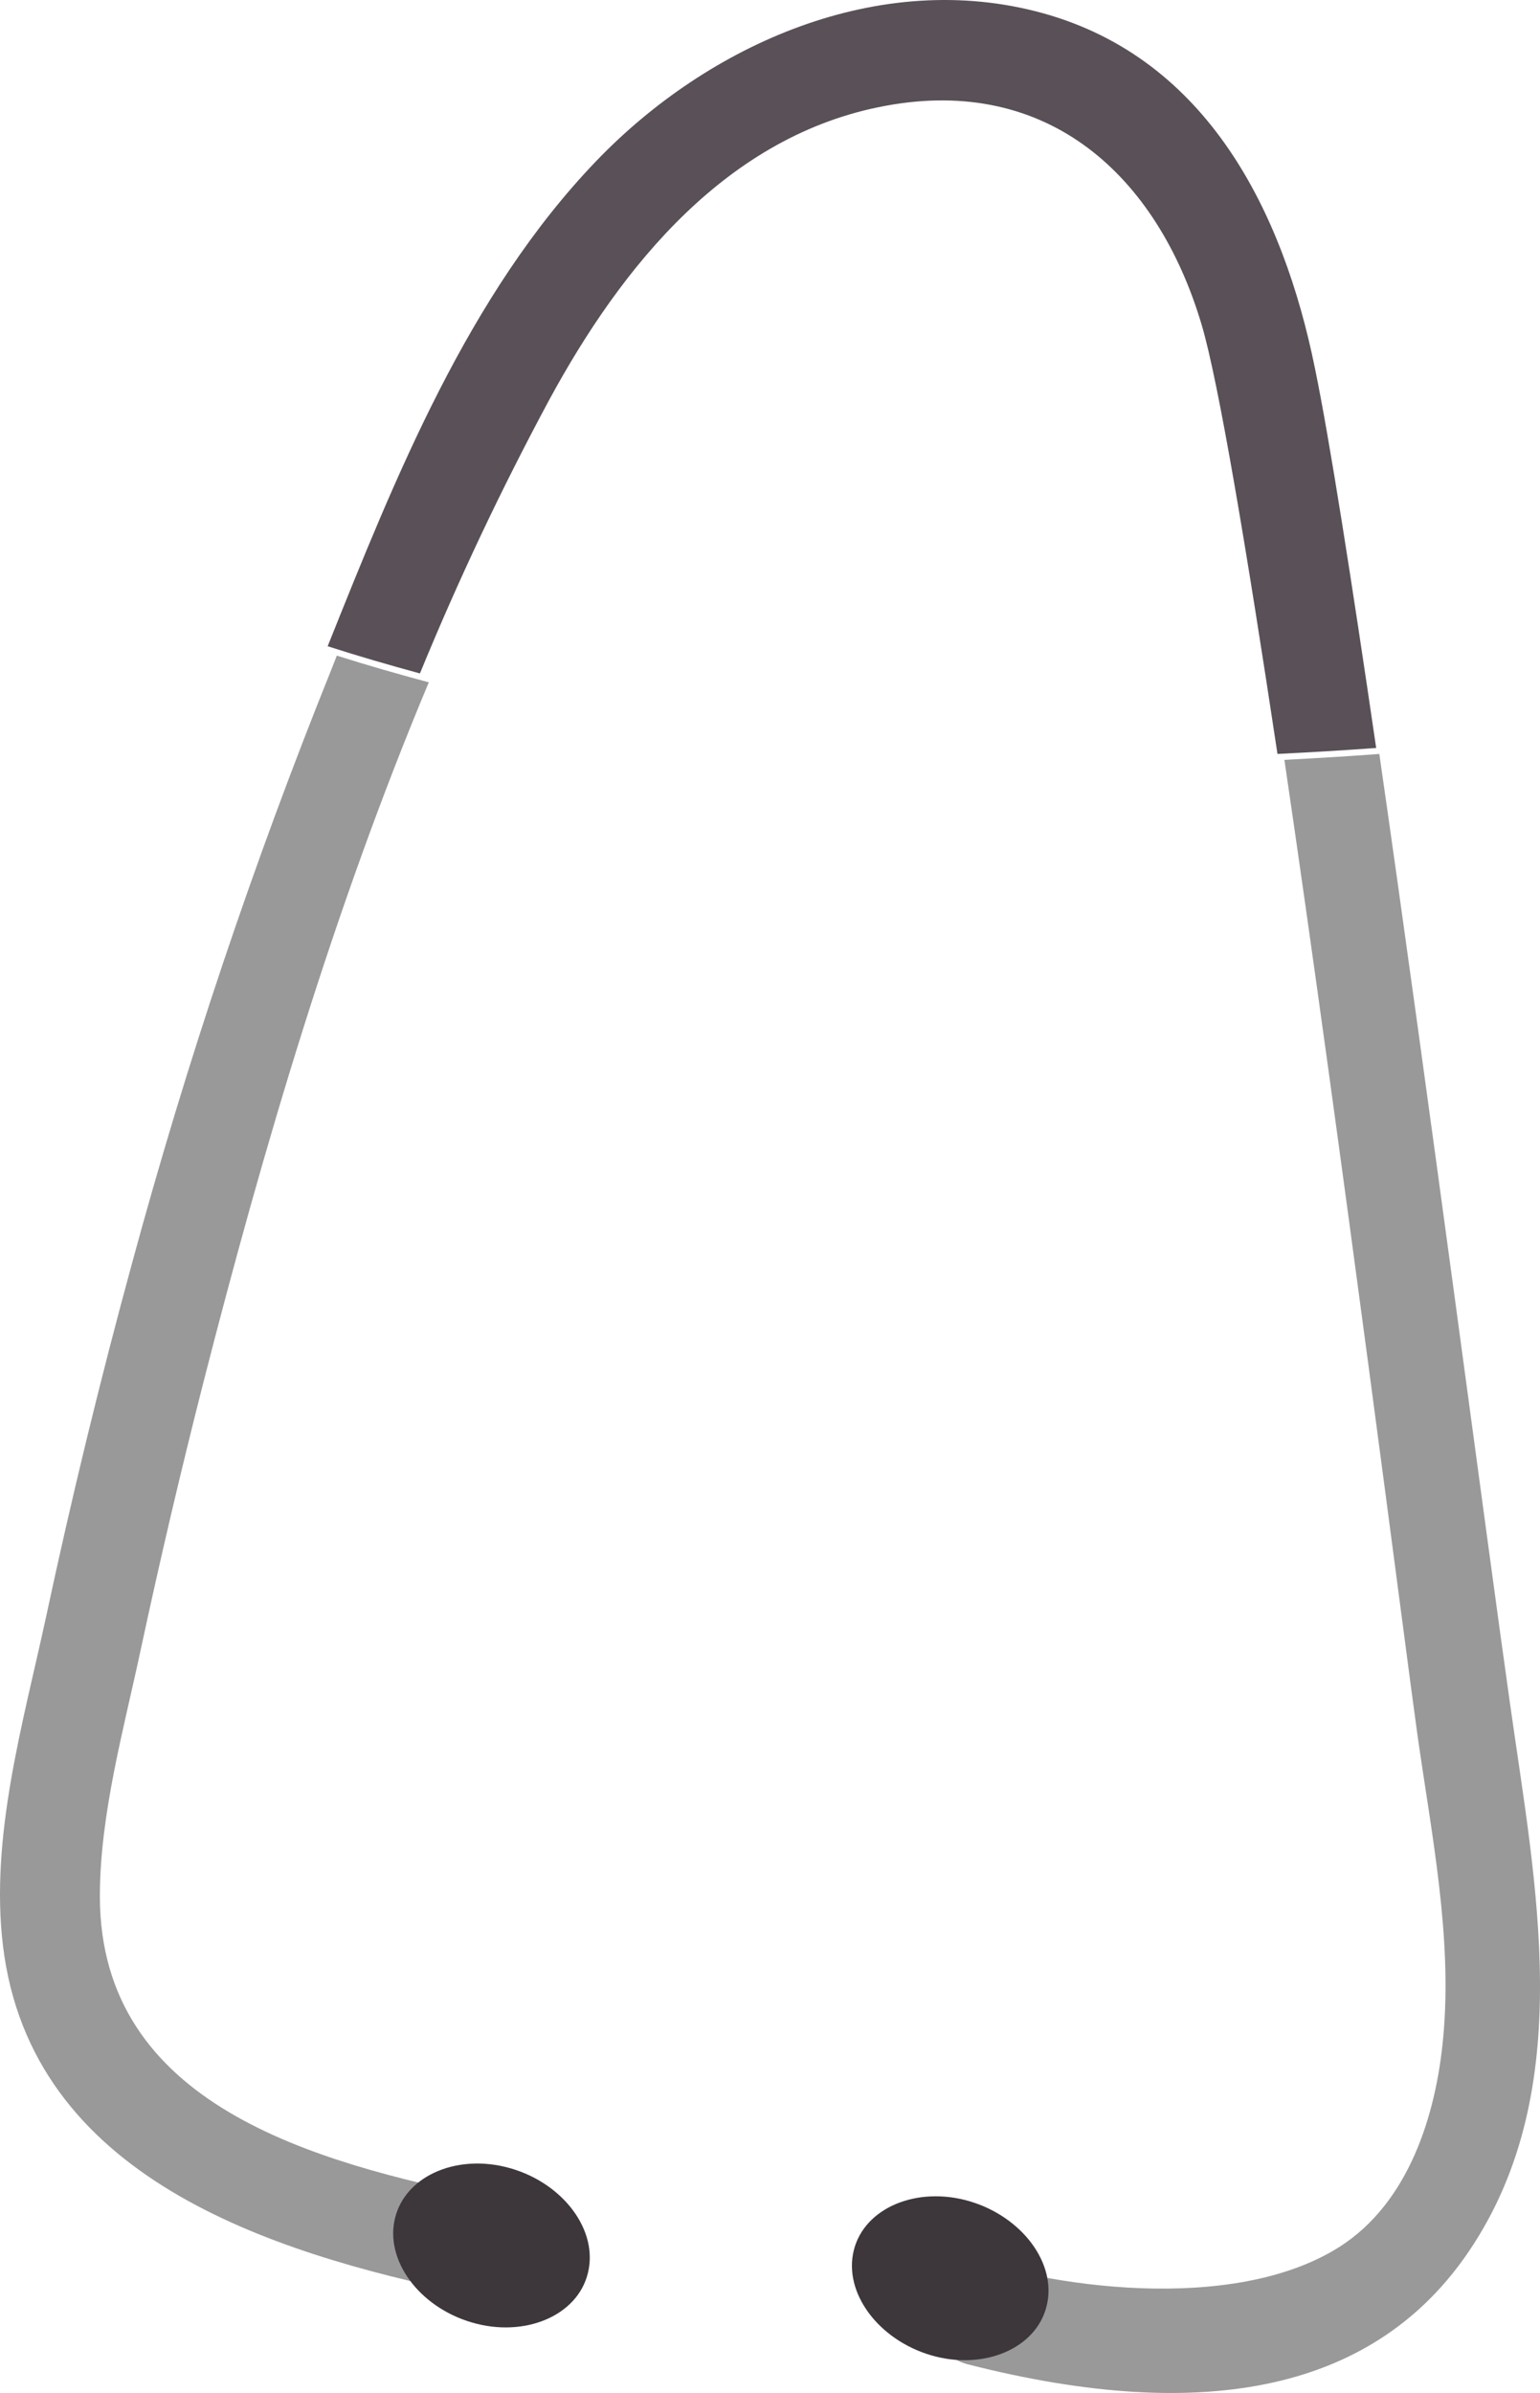
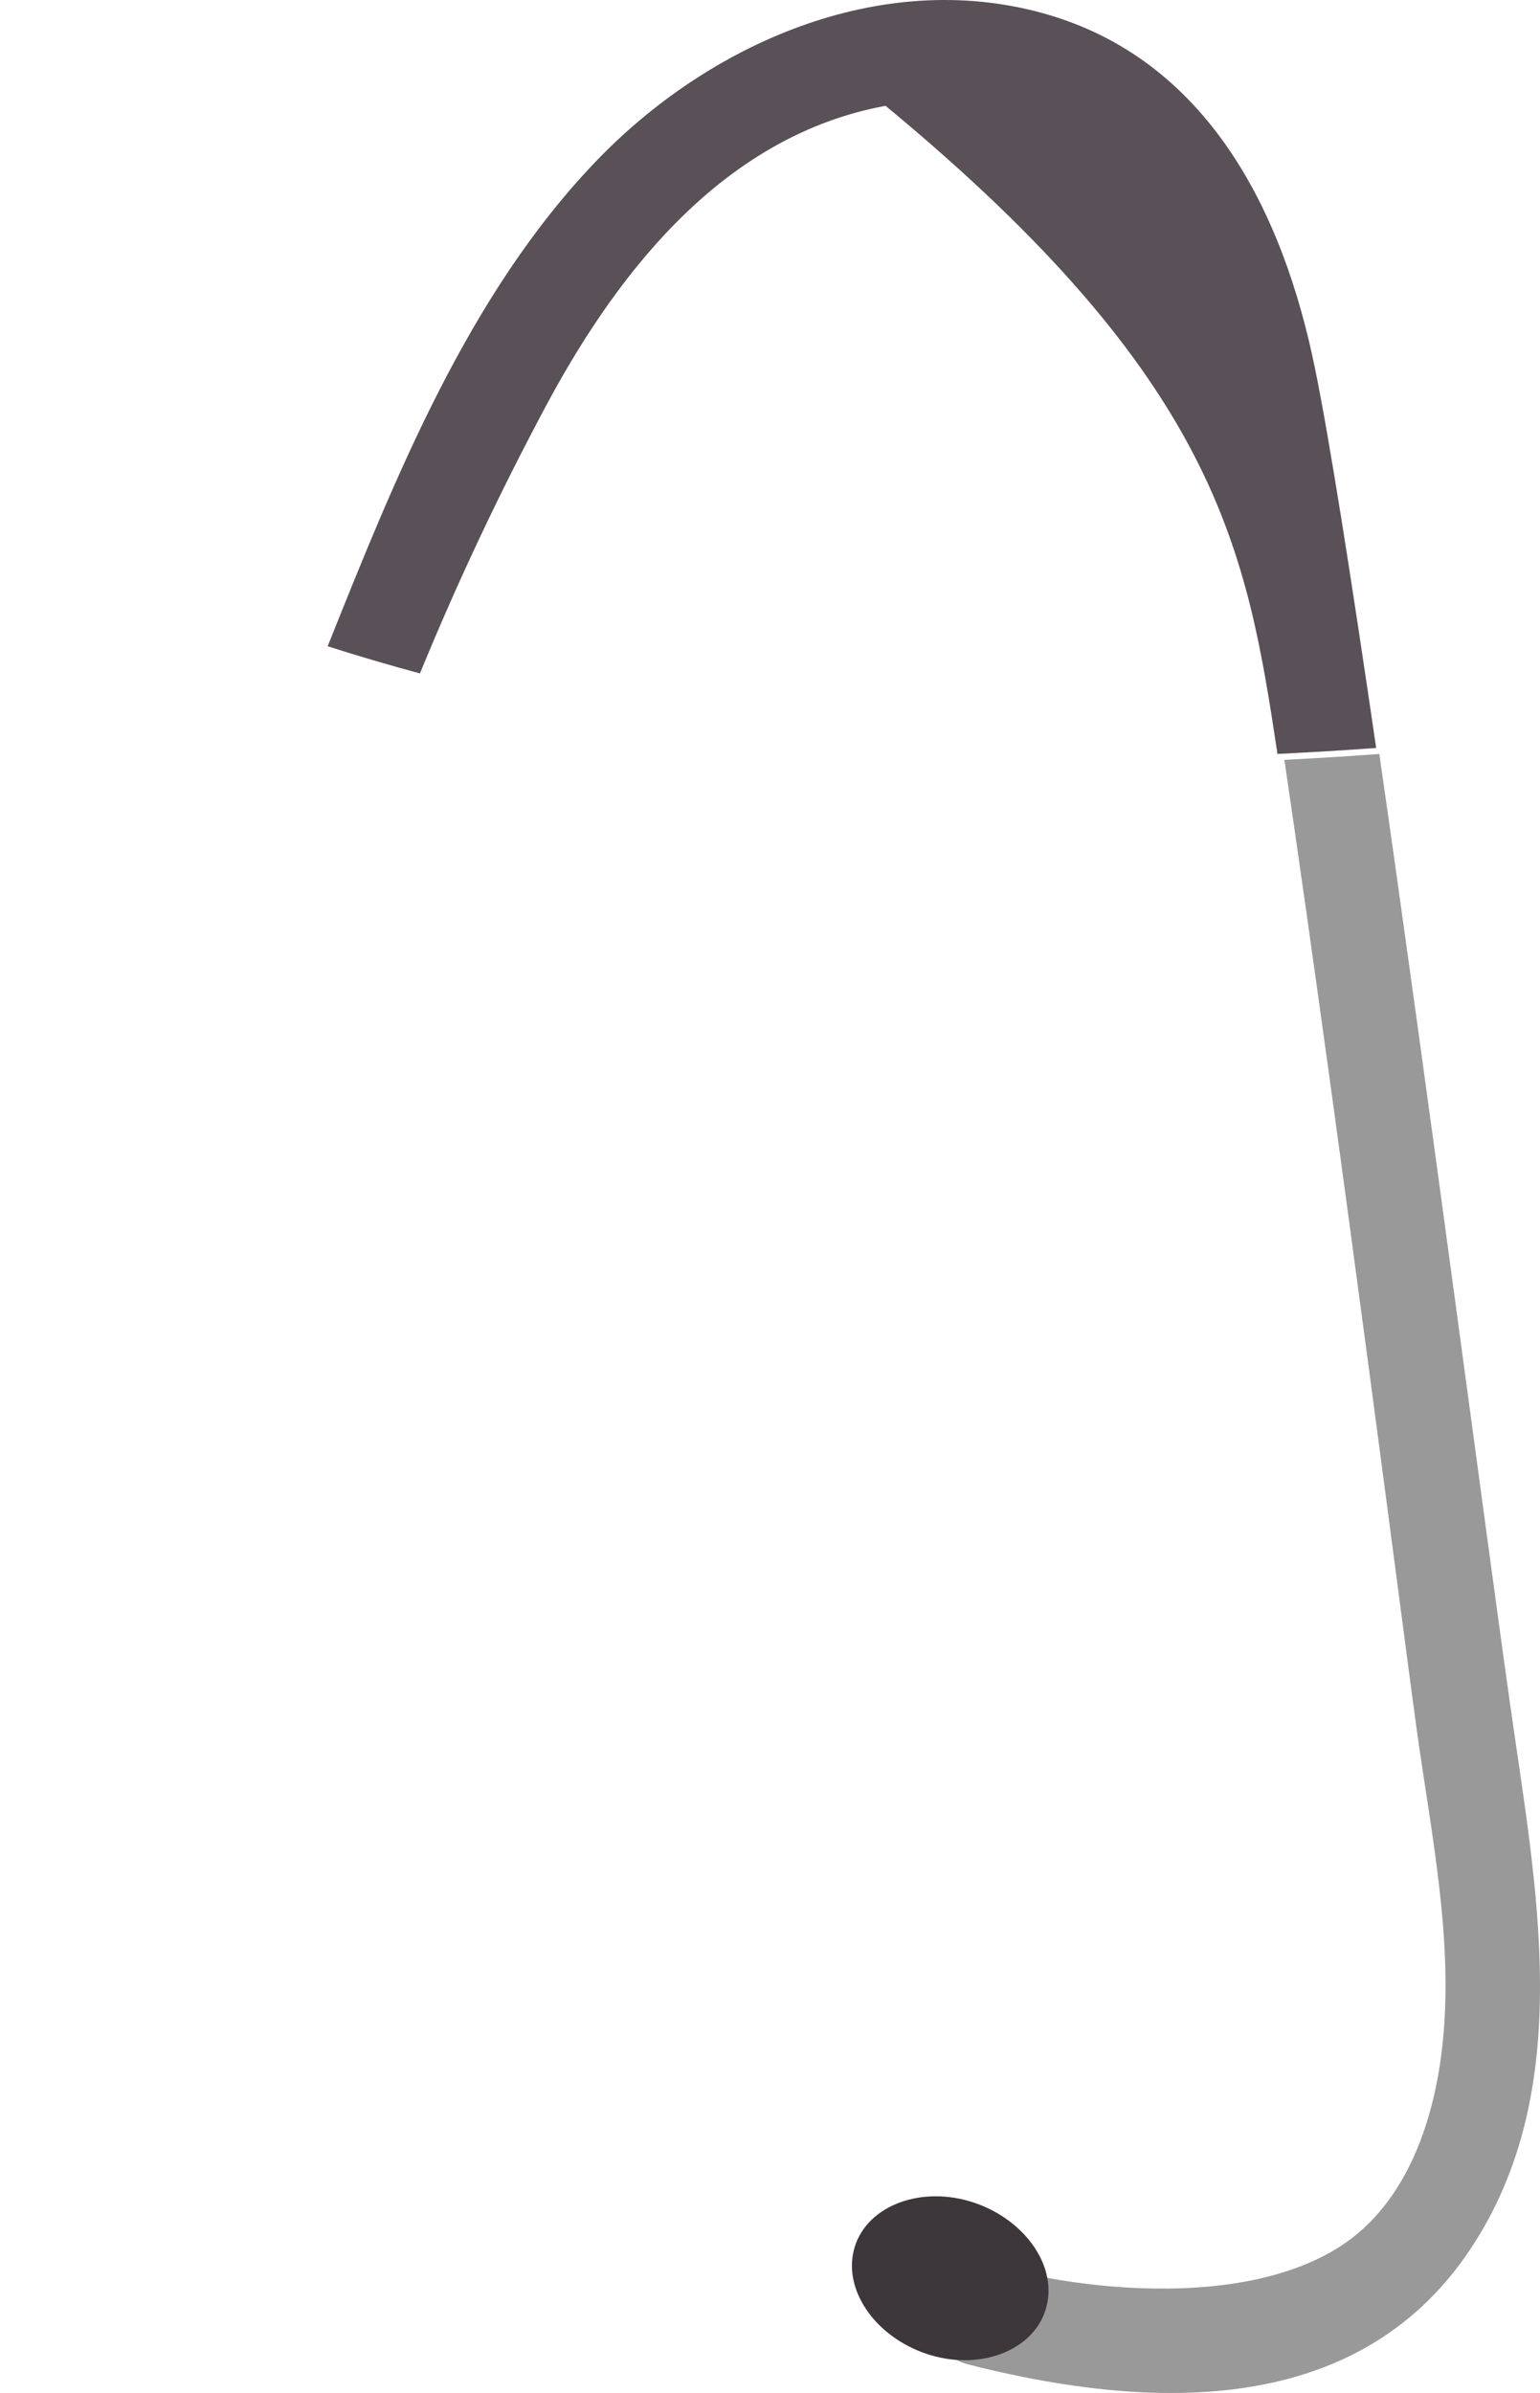
<svg xmlns="http://www.w3.org/2000/svg" width="47px" height="73px" viewBox="0 0 47 73" version="1.1">
  <title>Group 2 Copy</title>
  <desc>Created with Sketch.</desc>
  <g id="Page-1" stroke="none" stroke-width="1" fill="none" fill-rule="evenodd">
    <g id="Artboard" transform="translate(-863, -201)" fill-rule="nonzero">
      <g id="Group-2-Copy" transform="translate(863, 201)">
-         <path d="M10.113,20.425 C7.726,26.346 5.694,32.399 4.025,38.553 C3.051,42.12 2.177,45.718 1.401,49.348 C0.703,52.568 -0.31,56.039 0.091,59.359 C0.943,66.4 8.162,68.707 14.224,69.962 C16.147,70.362 16.743,67.445 14.83,67.039 C9.633,65.959 3.058,64.241 3.048,57.858 C3.048,55.34 3.779,52.747 4.304,50.283 C4.887,47.566 5.522,44.861 6.208,42.169 C8.037,35.019 10.187,27.726 13.087,20.815 C12.148,20.563 11.209,20.296 10.28,20 L10.113,20.425 Z" id="Path" fill="#999999" />
        <path d="M42.096,23 C41.131,23.073 40.167,23.129 39.199,23.18 C40.949,35.058 42.956,50.783 43.256,52.897 C43.682,55.925 44.332,59.071 44.047,62.144 C43.828,64.548 42.984,67.192 40.896,68.533 C37.606,70.631 31.861,69.747 29.174,68.76 C27.415,68.113 27.711,71.659 29.539,72.126 C36.873,73.997 42.006,72.874 44.845,68.656 C48.172,63.715 46.852,57.443 46.082,51.95 C45.42,47.3 43.608,33.478 42.096,23 Z" id="Path" fill="#999999" />
-         <path d="M40.132,11.237 C39.168,6.491 36.869,1.793 31.819,0.4 C26.836,-0.971 21.625,1.341 18.194,4.915 C14.292,8.979 12.067,14.552 10,19.714 C10.932,20.015 11.874,20.287 12.816,20.544 C13.986,17.694 15.304,14.908 16.764,12.195 C18.976,8.118 22.2,4.115 27.026,3.228 C31.999,2.305 35.32,5.367 36.67,9.895 C37.187,11.621 38.052,16.794 38.988,23 C39.994,22.949 40.997,22.891 42,22.817 C41.251,17.7 40.573,13.37 40.132,11.237 Z" id="Path" fill="#595157" />
+         <path d="M40.132,11.237 C39.168,6.491 36.869,1.793 31.819,0.4 C26.836,-0.971 21.625,1.341 18.194,4.915 C14.292,8.979 12.067,14.552 10,19.714 C10.932,20.015 11.874,20.287 12.816,20.544 C13.986,17.694 15.304,14.908 16.764,12.195 C18.976,8.118 22.2,4.115 27.026,3.228 C37.187,11.621 38.052,16.794 38.988,23 C39.994,22.949 40.997,22.891 42,22.817 C41.251,17.7 40.573,13.37 40.132,11.237 Z" id="Path" fill="#595157" />
        <path d="M31.941,70.353 C31.62,71.65 30.017,72.321 28.413,71.849 C26.81,71.376 25.736,69.946 26.057,68.649 C26.377,67.351 27.981,66.681 29.584,67.149 C31.187,67.618 32.271,69.052 31.941,70.353 Z" id="Path" fill="#3D373C" />
-         <path d="M17.94,69.351 C17.618,70.648 16.011,71.32 14.404,70.85 C12.796,70.381 11.729,68.947 12.06,67.649 C12.216,67.037 12.654,66.564 13.242,66.285 C13.901,65.972 14.747,65.902 15.596,66.15 C17.204,66.619 18.271,68.053 17.94,69.351 Z" id="Path" fill="#3D373C" />
      </g>
    </g>
  </g>
</svg>